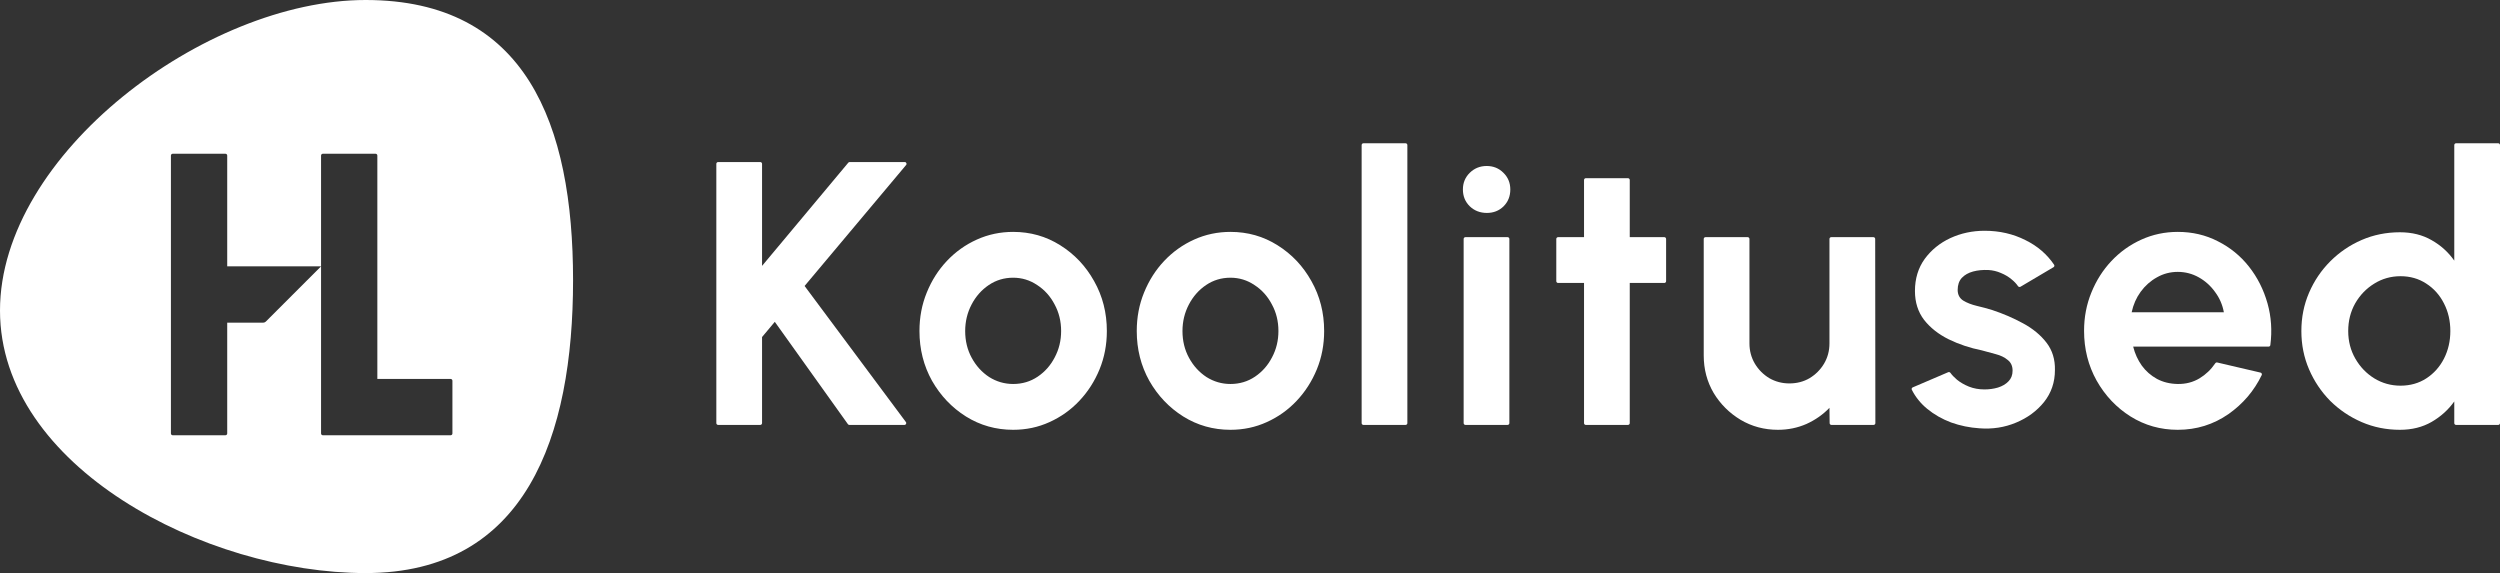
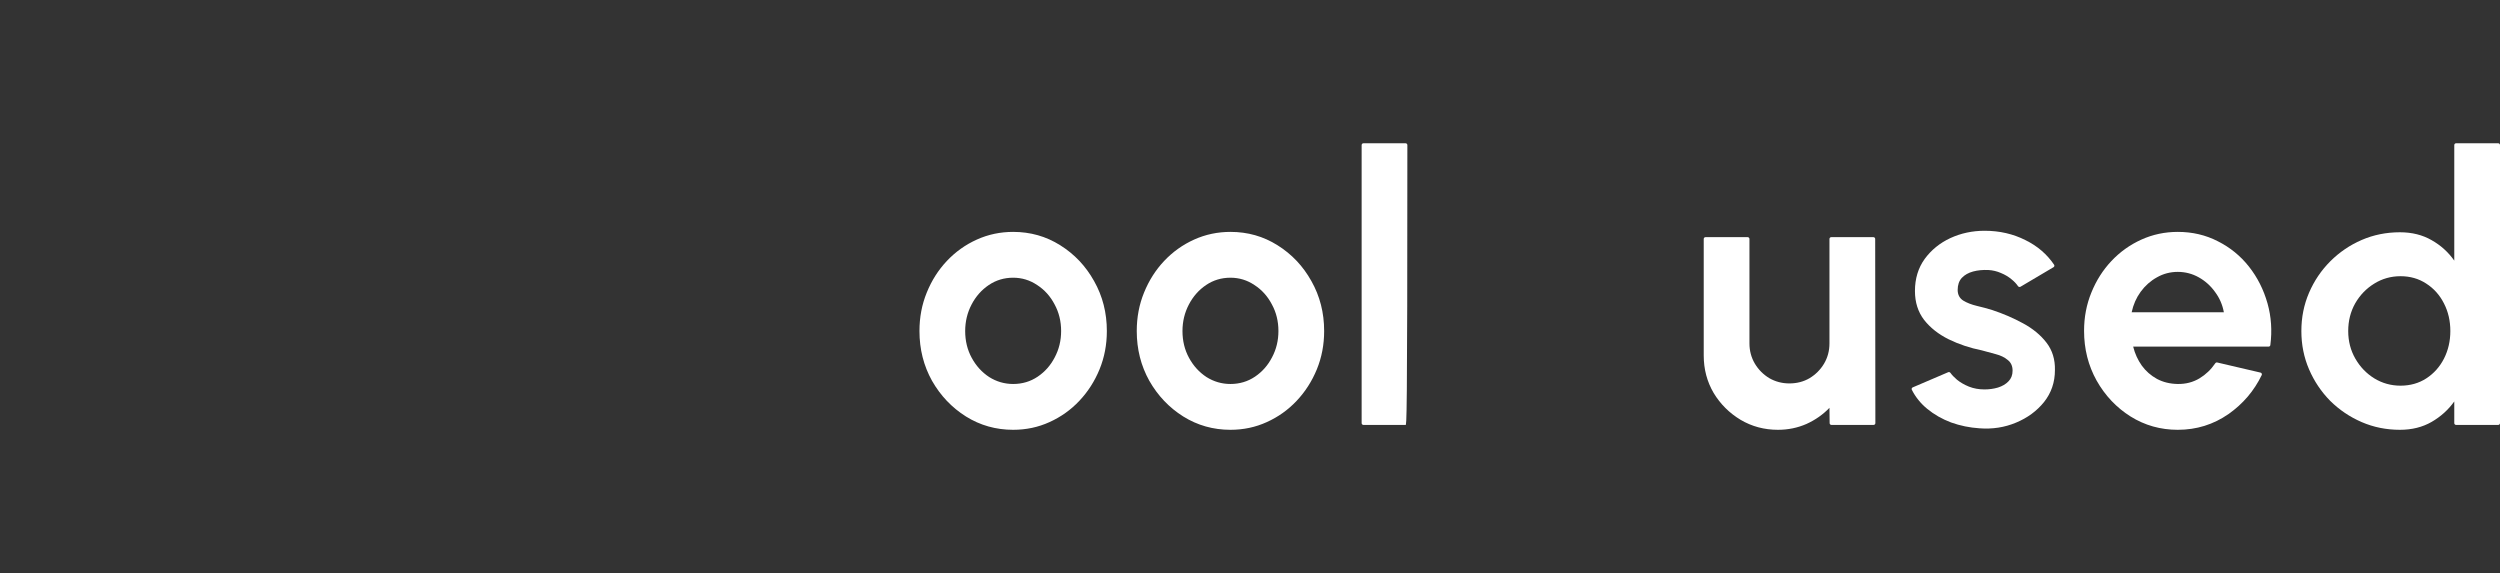
<svg xmlns="http://www.w3.org/2000/svg" width="349" height="80" viewBox="0 0 349 80" fill="none">
  <rect x="0" y="0" width="349" height="80" fill="#333333" stroke="none" />
-   <path fill-rule="evenodd" clip-rule="evenodd" d="M51.041 0C28.649 0 0 21.549 0 43.348C0 65.147 28.649 80 51.041 80C73.432 80 80 60.918 80 39.119C80 17.32 73.432 0 51.041 0ZM24.11 60.762C23.972 60.762 23.86 60.65 23.86 60.512V21.713C23.86 21.575 23.972 21.463 24.11 21.463H31.469C31.607 21.463 31.719 21.575 31.719 21.713V37.183H44.819L37.105 44.896C37.012 44.99 36.885 45.042 36.752 45.042H31.719V60.512C31.719 60.65 31.607 60.762 31.469 60.762H24.11ZM44.819 37.183V21.713C44.819 21.575 44.931 21.463 45.069 21.463H52.428C52.566 21.463 52.678 21.575 52.678 21.713V52.902H62.908C63.046 52.902 63.158 53.014 63.158 53.152V60.512C63.158 60.65 63.046 60.762 62.908 60.762H45.069C44.931 60.762 44.819 60.65 44.819 60.512V37.183Z" fill="white" />
  <path d="M342.617 20.25C342.617 20.112 342.729 20 342.867 20H348.75C348.888 20 349 20.112 349 20.25V59.069C349 59.206 348.888 59.319 348.75 59.319H342.867C342.729 59.319 342.617 59.206 342.617 59.069V56.042C341.78 57.213 340.725 58.165 339.452 58.899C338.179 59.633 336.705 60 335.031 60C333.13 60 331.351 59.642 329.694 58.925C328.038 58.209 326.573 57.221 325.299 55.963C324.044 54.688 323.058 53.22 322.343 51.56C321.628 49.9 321.271 48.117 321.271 46.212C321.271 44.308 321.628 42.525 322.343 40.865C323.058 39.205 324.044 37.746 325.299 36.487C326.573 35.212 328.038 34.216 329.694 33.499C331.351 32.783 333.13 32.425 335.031 32.425C336.705 32.425 338.179 32.792 339.452 33.526C340.725 34.242 341.78 35.194 342.617 36.383V20.25ZM335.109 53.84C336.47 53.84 337.673 53.499 338.719 52.818C339.766 52.136 340.585 51.219 341.178 50.066C341.771 48.895 342.068 47.61 342.068 46.212C342.068 44.797 341.771 43.513 341.178 42.359C340.585 41.188 339.757 40.262 338.693 39.581C337.647 38.899 336.452 38.558 335.109 38.558C333.766 38.558 332.537 38.908 331.421 39.607C330.322 40.288 329.441 41.206 328.779 42.359C328.133 43.513 327.811 44.797 327.811 46.212C327.811 47.628 328.142 48.912 328.805 50.066C329.468 51.219 330.348 52.136 331.447 52.818C332.563 53.499 333.784 53.84 335.109 53.84Z" fill="white" />
  <path d="M304.016 60C301.609 60 299.412 59.38 297.424 58.139C295.453 56.898 293.875 55.229 292.689 53.132C291.52 51.035 290.936 48.72 290.936 46.186C290.936 44.281 291.276 42.499 291.956 40.839C292.636 39.161 293.569 37.693 294.755 36.435C295.959 35.159 297.354 34.163 298.941 33.447C300.528 32.73 302.219 32.372 304.016 32.372C306.056 32.372 307.922 32.809 309.614 33.683C311.323 34.539 312.77 35.719 313.956 37.221C315.142 38.724 316.005 40.437 316.546 42.359C317.068 44.215 317.2 46.153 316.941 48.173C316.926 48.296 316.82 48.388 316.695 48.388H297.79C298.034 49.367 298.435 50.249 298.993 51.035C299.551 51.804 300.257 52.425 301.112 52.896C301.967 53.351 302.934 53.587 304.016 53.604C305.132 53.622 306.143 53.359 307.05 52.818C307.926 52.288 308.661 51.585 309.255 50.71C309.314 50.623 309.421 50.58 309.523 50.603L315.568 52.014C315.722 52.05 315.805 52.218 315.736 52.361C314.674 54.56 313.131 56.372 311.105 57.798C308.995 59.266 306.632 60 304.016 60ZM297.58 43.591H310.451C310.259 42.542 309.849 41.599 309.221 40.76C308.611 39.904 307.852 39.222 306.946 38.715C306.039 38.209 305.062 37.955 304.016 37.955C302.969 37.955 302.001 38.209 301.112 38.715C300.223 39.205 299.464 39.878 298.836 40.734C298.226 41.573 297.807 42.525 297.58 43.591Z" fill="white" />
  <path d="M276.326 59.79C274.965 59.703 273.649 59.432 272.375 58.978C271.12 58.506 270.004 57.868 269.027 57.064C268.119 56.317 267.407 55.433 266.89 54.413C266.827 54.287 266.885 54.135 267.015 54.079L271.966 51.96C272.08 51.911 272.213 51.955 272.286 52.057C272.496 52.354 272.797 52.669 273.186 53.001C273.657 53.386 274.215 53.709 274.861 53.971C275.523 54.233 276.247 54.364 277.032 54.364C277.695 54.364 278.322 54.277 278.915 54.102C279.526 53.91 280.014 53.622 280.38 53.237C280.764 52.853 280.956 52.355 280.956 51.743C280.956 51.097 280.729 50.599 280.276 50.249C279.84 49.882 279.282 49.611 278.601 49.437C277.939 49.244 277.293 49.069 276.666 48.912C275.009 48.58 273.465 48.065 272.035 47.366C270.623 46.667 269.48 45.767 268.609 44.666C267.754 43.547 267.327 42.202 267.327 40.629C267.327 38.899 267.78 37.405 268.687 36.147C269.611 34.889 270.806 33.919 272.271 33.237C273.753 32.556 275.349 32.215 277.058 32.215C279.133 32.215 281.034 32.652 282.761 33.526C284.424 34.342 285.754 35.484 286.751 36.953C286.831 37.07 286.793 37.229 286.671 37.301L282.062 40.029C281.943 40.1 281.789 40.059 281.711 39.944C281.481 39.607 281.186 39.293 280.825 39.004C280.389 38.637 279.892 38.34 279.334 38.113C278.776 37.868 278.192 37.728 277.581 37.693C276.796 37.658 276.081 37.728 275.436 37.903C274.791 38.078 274.268 38.375 273.867 38.794C273.483 39.214 273.291 39.773 273.291 40.472C273.291 41.136 273.553 41.634 274.076 41.966C274.599 42.281 275.227 42.525 275.959 42.7C276.709 42.875 277.424 43.067 278.104 43.277C279.639 43.783 281.078 44.404 282.421 45.138C283.781 45.872 284.871 46.772 285.691 47.837C286.51 48.904 286.903 50.179 286.868 51.664C286.868 53.36 286.362 54.845 285.351 56.121C284.339 57.379 283.031 58.34 281.427 59.004C279.84 59.668 278.139 59.93 276.326 59.79Z" fill="white" />
  <path d="M237.84 49.62V33.356C237.84 33.218 237.952 33.106 238.09 33.106H243.973C244.111 33.106 244.223 33.218 244.223 33.356V47.942C244.223 48.973 244.476 49.917 244.982 50.773C245.487 51.612 246.159 52.285 246.996 52.792C247.851 53.281 248.784 53.526 249.795 53.526C250.841 53.526 251.783 53.281 252.62 52.792C253.457 52.285 254.129 51.612 254.635 50.773C255.14 49.917 255.393 48.973 255.393 47.942V33.356C255.393 33.218 255.505 33.106 255.643 33.106H261.526C261.664 33.106 261.776 33.218 261.776 33.356L261.802 59.068C261.802 59.206 261.69 59.319 261.552 59.319H255.667C255.53 59.319 255.418 59.208 255.417 59.071L255.393 56.933C254.486 57.877 253.414 58.628 252.176 59.187C250.937 59.729 249.612 60 248.199 60C246.298 60 244.563 59.537 242.994 58.611C241.424 57.667 240.168 56.418 239.227 54.862C238.302 53.29 237.84 51.542 237.84 49.62Z" fill="white" />
-   <path d="M232.588 39.252C232.588 39.39 232.476 39.502 232.338 39.502H227.513V59.069C227.513 59.207 227.401 59.319 227.263 59.319H221.38C221.242 59.319 221.13 59.207 221.13 59.069V39.502H217.508C217.37 39.502 217.258 39.39 217.258 39.252V33.356C217.258 33.218 217.37 33.106 217.508 33.106H221.13V25.126C221.13 24.988 221.242 24.876 221.38 24.876H227.263C227.401 24.876 227.513 24.988 227.513 25.126V33.106H232.338C232.476 33.106 232.588 33.218 232.588 33.356V39.252Z" fill="white" />
-   <path d="M204.325 33.356C204.325 33.218 204.437 33.106 204.575 33.106H210.458C210.596 33.106 210.708 33.218 210.708 33.356V59.068C210.708 59.206 210.596 59.318 210.458 59.318H204.575C204.437 59.318 204.325 59.206 204.325 59.068V33.356ZM207.569 29.725C206.627 29.725 205.834 29.419 205.189 28.807C204.543 28.178 204.221 27.392 204.221 26.448C204.221 25.522 204.543 24.744 205.189 24.115C205.834 23.486 206.619 23.172 207.543 23.172C208.467 23.172 209.243 23.486 209.871 24.115C210.517 24.744 210.839 25.522 210.839 26.448C210.839 27.392 210.525 28.178 209.897 28.807C209.27 29.419 208.494 29.725 207.569 29.725Z" fill="white" />
-   <path d="M190.335 59.319C190.197 59.319 190.085 59.206 190.085 59.069V20.25C190.085 20.112 190.197 20 190.335 20H196.218C196.356 20 196.468 20.112 196.468 20.25V59.069C196.468 59.206 196.356 59.319 196.218 59.319H190.335Z" fill="white" />
+   <path d="M190.335 59.319C190.197 59.319 190.085 59.206 190.085 59.069V20.25C190.085 20.112 190.197 20 190.335 20H196.218C196.356 20 196.468 20.112 196.468 20.25C196.468 59.206 196.356 59.319 196.218 59.319H190.335Z" fill="white" />
  <path d="M171.771 60C169.364 60 167.167 59.38 165.179 58.139C163.208 56.898 161.63 55.238 160.444 53.158C159.275 51.062 158.691 48.746 158.691 46.212C158.691 44.29 159.031 42.499 159.711 40.839C160.392 39.161 161.325 37.693 162.511 36.435C163.714 35.159 165.109 34.163 166.696 33.447C168.283 32.73 169.975 32.372 171.771 32.372C174.178 32.372 176.366 32.992 178.337 34.233C180.325 35.474 181.903 37.143 183.072 39.24C184.258 41.337 184.851 43.661 184.851 46.212C184.851 48.117 184.511 49.9 183.831 51.56C183.15 53.22 182.209 54.688 181.005 55.963C179.819 57.221 178.433 58.209 176.846 58.925C175.276 59.642 173.585 60 171.771 60ZM171.771 53.604C173.044 53.604 174.186 53.263 175.198 52.582C176.209 51.9 177.003 51 177.578 49.882C178.171 48.764 178.468 47.54 178.468 46.212C178.468 44.849 178.163 43.608 177.552 42.49C176.959 41.354 176.148 40.454 175.119 39.79C174.108 39.109 172.992 38.768 171.771 38.768C170.515 38.768 169.382 39.109 168.37 39.79C167.359 40.472 166.557 41.38 165.964 42.516C165.371 43.652 165.074 44.884 165.074 46.212C165.074 47.593 165.379 48.842 165.99 49.961C166.6 51.079 167.411 51.97 168.423 52.634C169.452 53.281 170.568 53.604 171.771 53.604Z" fill="white" />
  <path d="M141.436 60C139.03 60 136.832 59.38 134.844 58.139C132.873 56.898 131.295 55.238 130.109 53.158C128.941 51.062 128.357 48.746 128.357 46.212C128.357 44.29 128.697 42.499 129.377 40.839C130.057 39.161 130.99 37.693 132.176 36.435C133.379 35.159 134.774 34.163 136.361 33.447C137.948 32.73 139.64 32.372 141.436 32.372C143.843 32.372 146.032 32.992 148.002 34.233C149.99 35.474 151.569 37.143 152.737 39.24C153.923 41.337 154.516 43.661 154.516 46.212C154.516 48.117 154.176 49.9 153.496 51.56C152.816 53.22 151.874 54.688 150.671 55.963C149.485 57.221 148.098 58.209 146.511 58.925C144.942 59.642 143.25 60 141.436 60ZM141.436 53.604C142.709 53.604 143.852 53.263 144.863 52.582C145.875 51.9 146.668 51 147.244 49.882C147.837 48.764 148.133 47.54 148.133 46.212C148.133 44.849 147.828 43.608 147.218 42.49C146.625 41.354 145.814 40.454 144.785 39.79C143.773 39.109 142.657 38.768 141.436 38.768C140.181 38.768 139.047 39.109 138.036 39.79C137.024 40.472 136.222 41.38 135.629 42.516C135.036 43.652 134.739 44.884 134.739 46.212C134.739 47.593 135.045 48.842 135.655 49.961C136.265 51.079 137.076 51.97 138.088 52.634C139.117 53.281 140.233 53.604 141.436 53.604Z" fill="white" />
-   <path d="M126.464 58.919C126.587 59.084 126.469 59.319 126.263 59.319H118.571C118.49 59.319 118.415 59.279 118.368 59.214L108.162 44.928L106.383 47.051V59.069C106.383 59.207 106.271 59.319 106.133 59.319H100.25C100.112 59.319 100 59.207 100 59.069V22.871C100 22.733 100.112 22.621 100.25 22.621H106.133C106.271 22.621 106.383 22.733 106.383 22.871V37.117L118.42 22.711C118.467 22.654 118.538 22.621 118.612 22.621H126.304C126.516 22.621 126.632 22.869 126.495 23.032L112.321 39.921L126.464 58.919Z" fill="white" />
</svg>